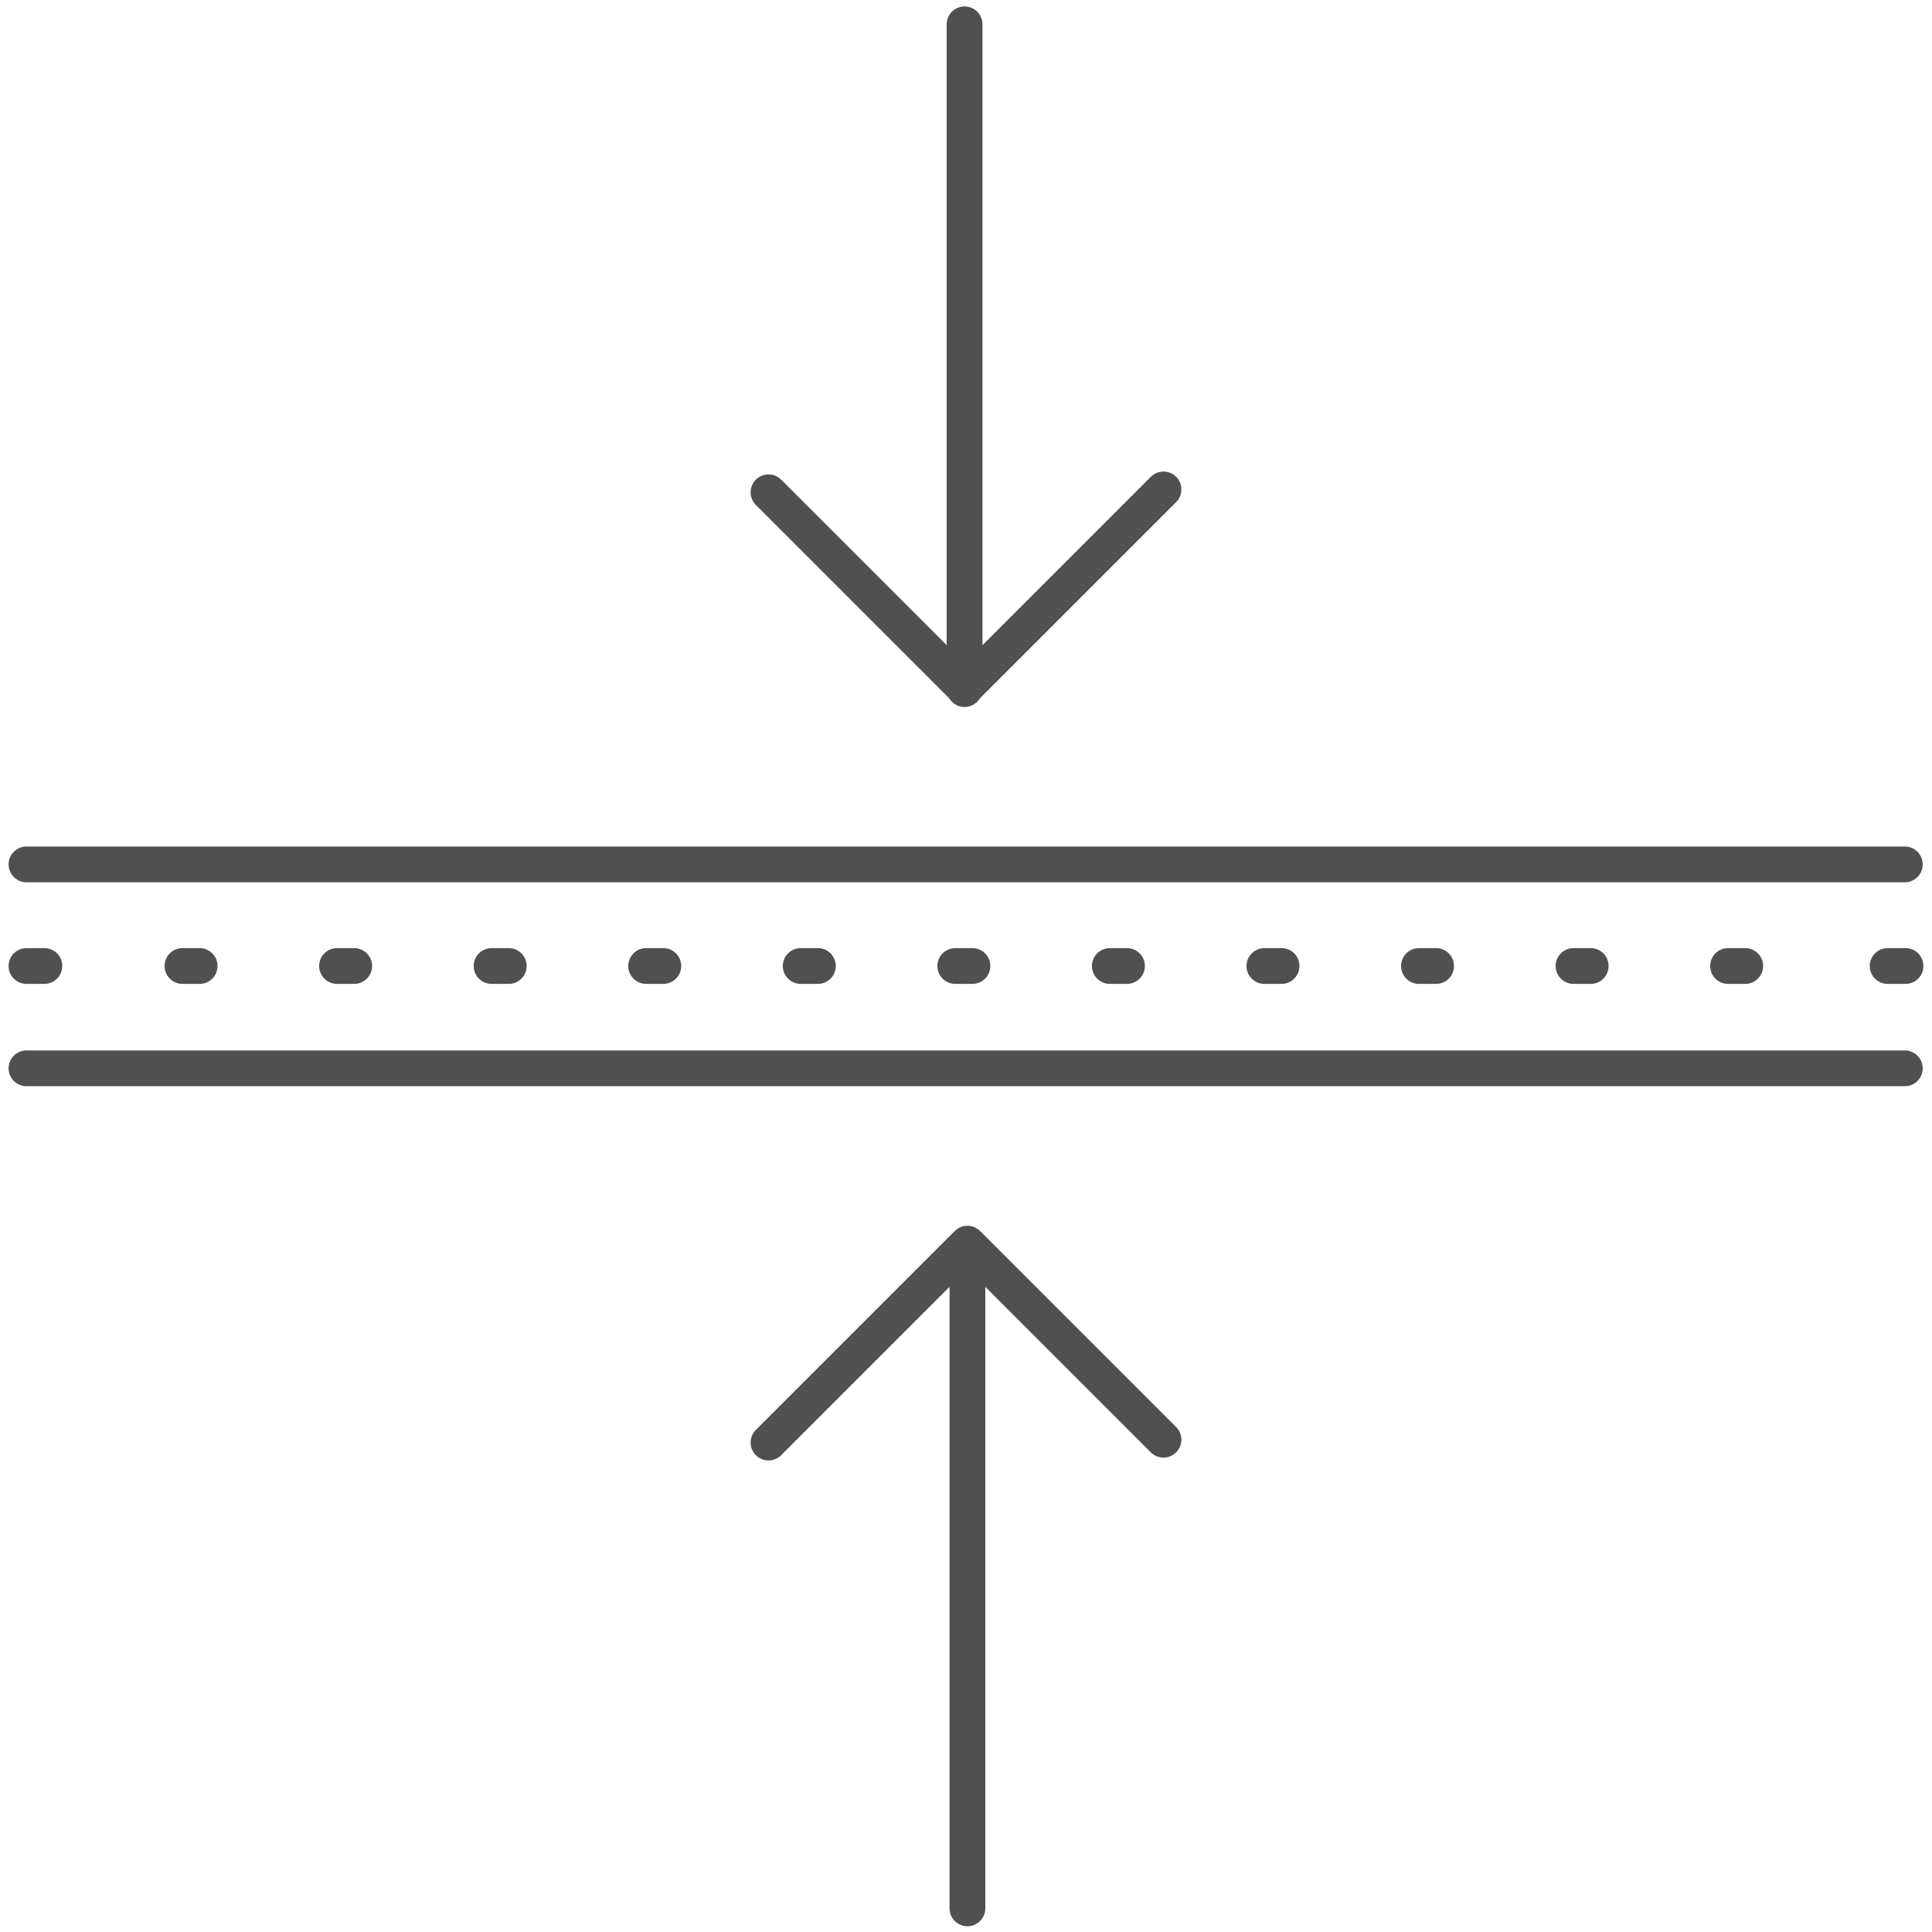
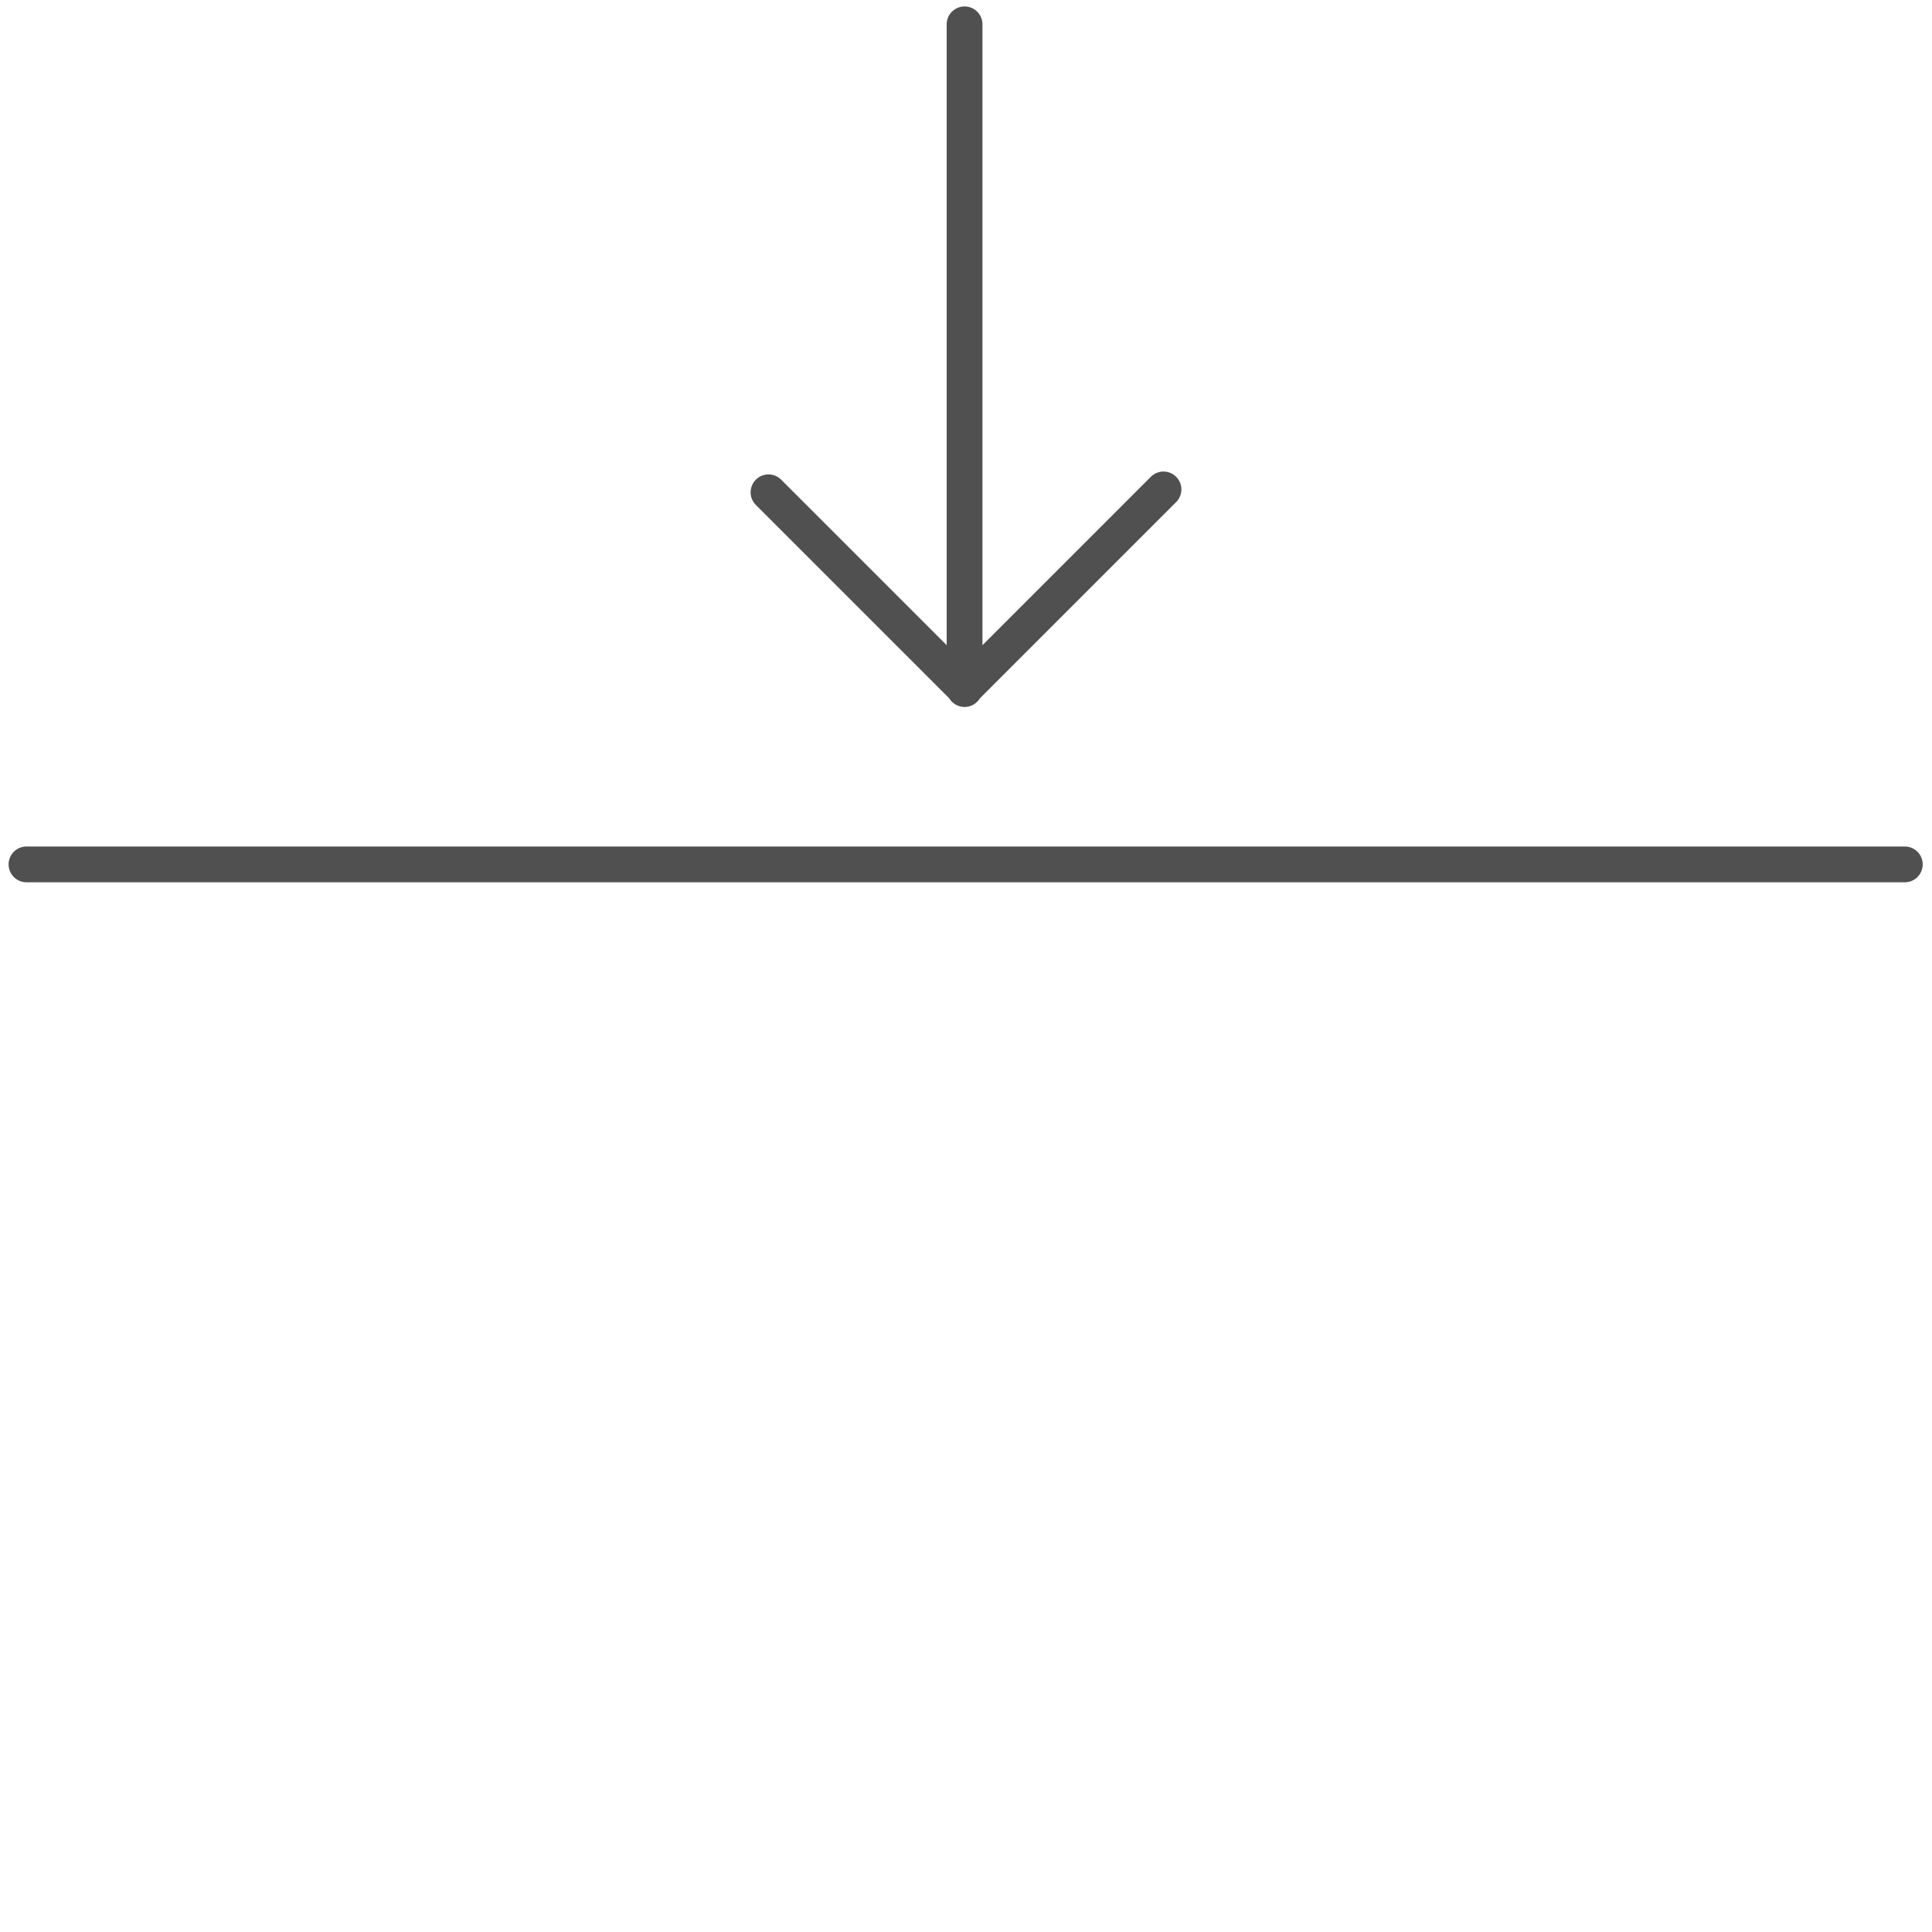
<svg xmlns="http://www.w3.org/2000/svg" id="Capa_1" viewBox="0 0 27 27">
  <defs>
    <style>.cls-1,.cls-2{fill:none;stroke:#515050;stroke-linecap:round;stroke-linejoin:round;stroke-width:.5px;}.cls-2{stroke-dasharray:0 0 .24 1.92;}</style>
  </defs>
  <path class="cls-1" d="m.37,12.08h26.25m-10.36-5.24l-2.78,2.78-2.74-2.74M13.48.34v9.29" />
-   <line class="cls-2" x1="2.55" y1="13.5" x2="25.41" y2="13.5" />
-   <path class="cls-1" d="m26.38,13.5h.25M.37,13.5h.25" />
-   <path class="cls-1" d="m10.74,20.16l2.78-2.78,2.74,2.74m-2.74,6.55v-9.29m13.1-2.45H.37" />
</svg>